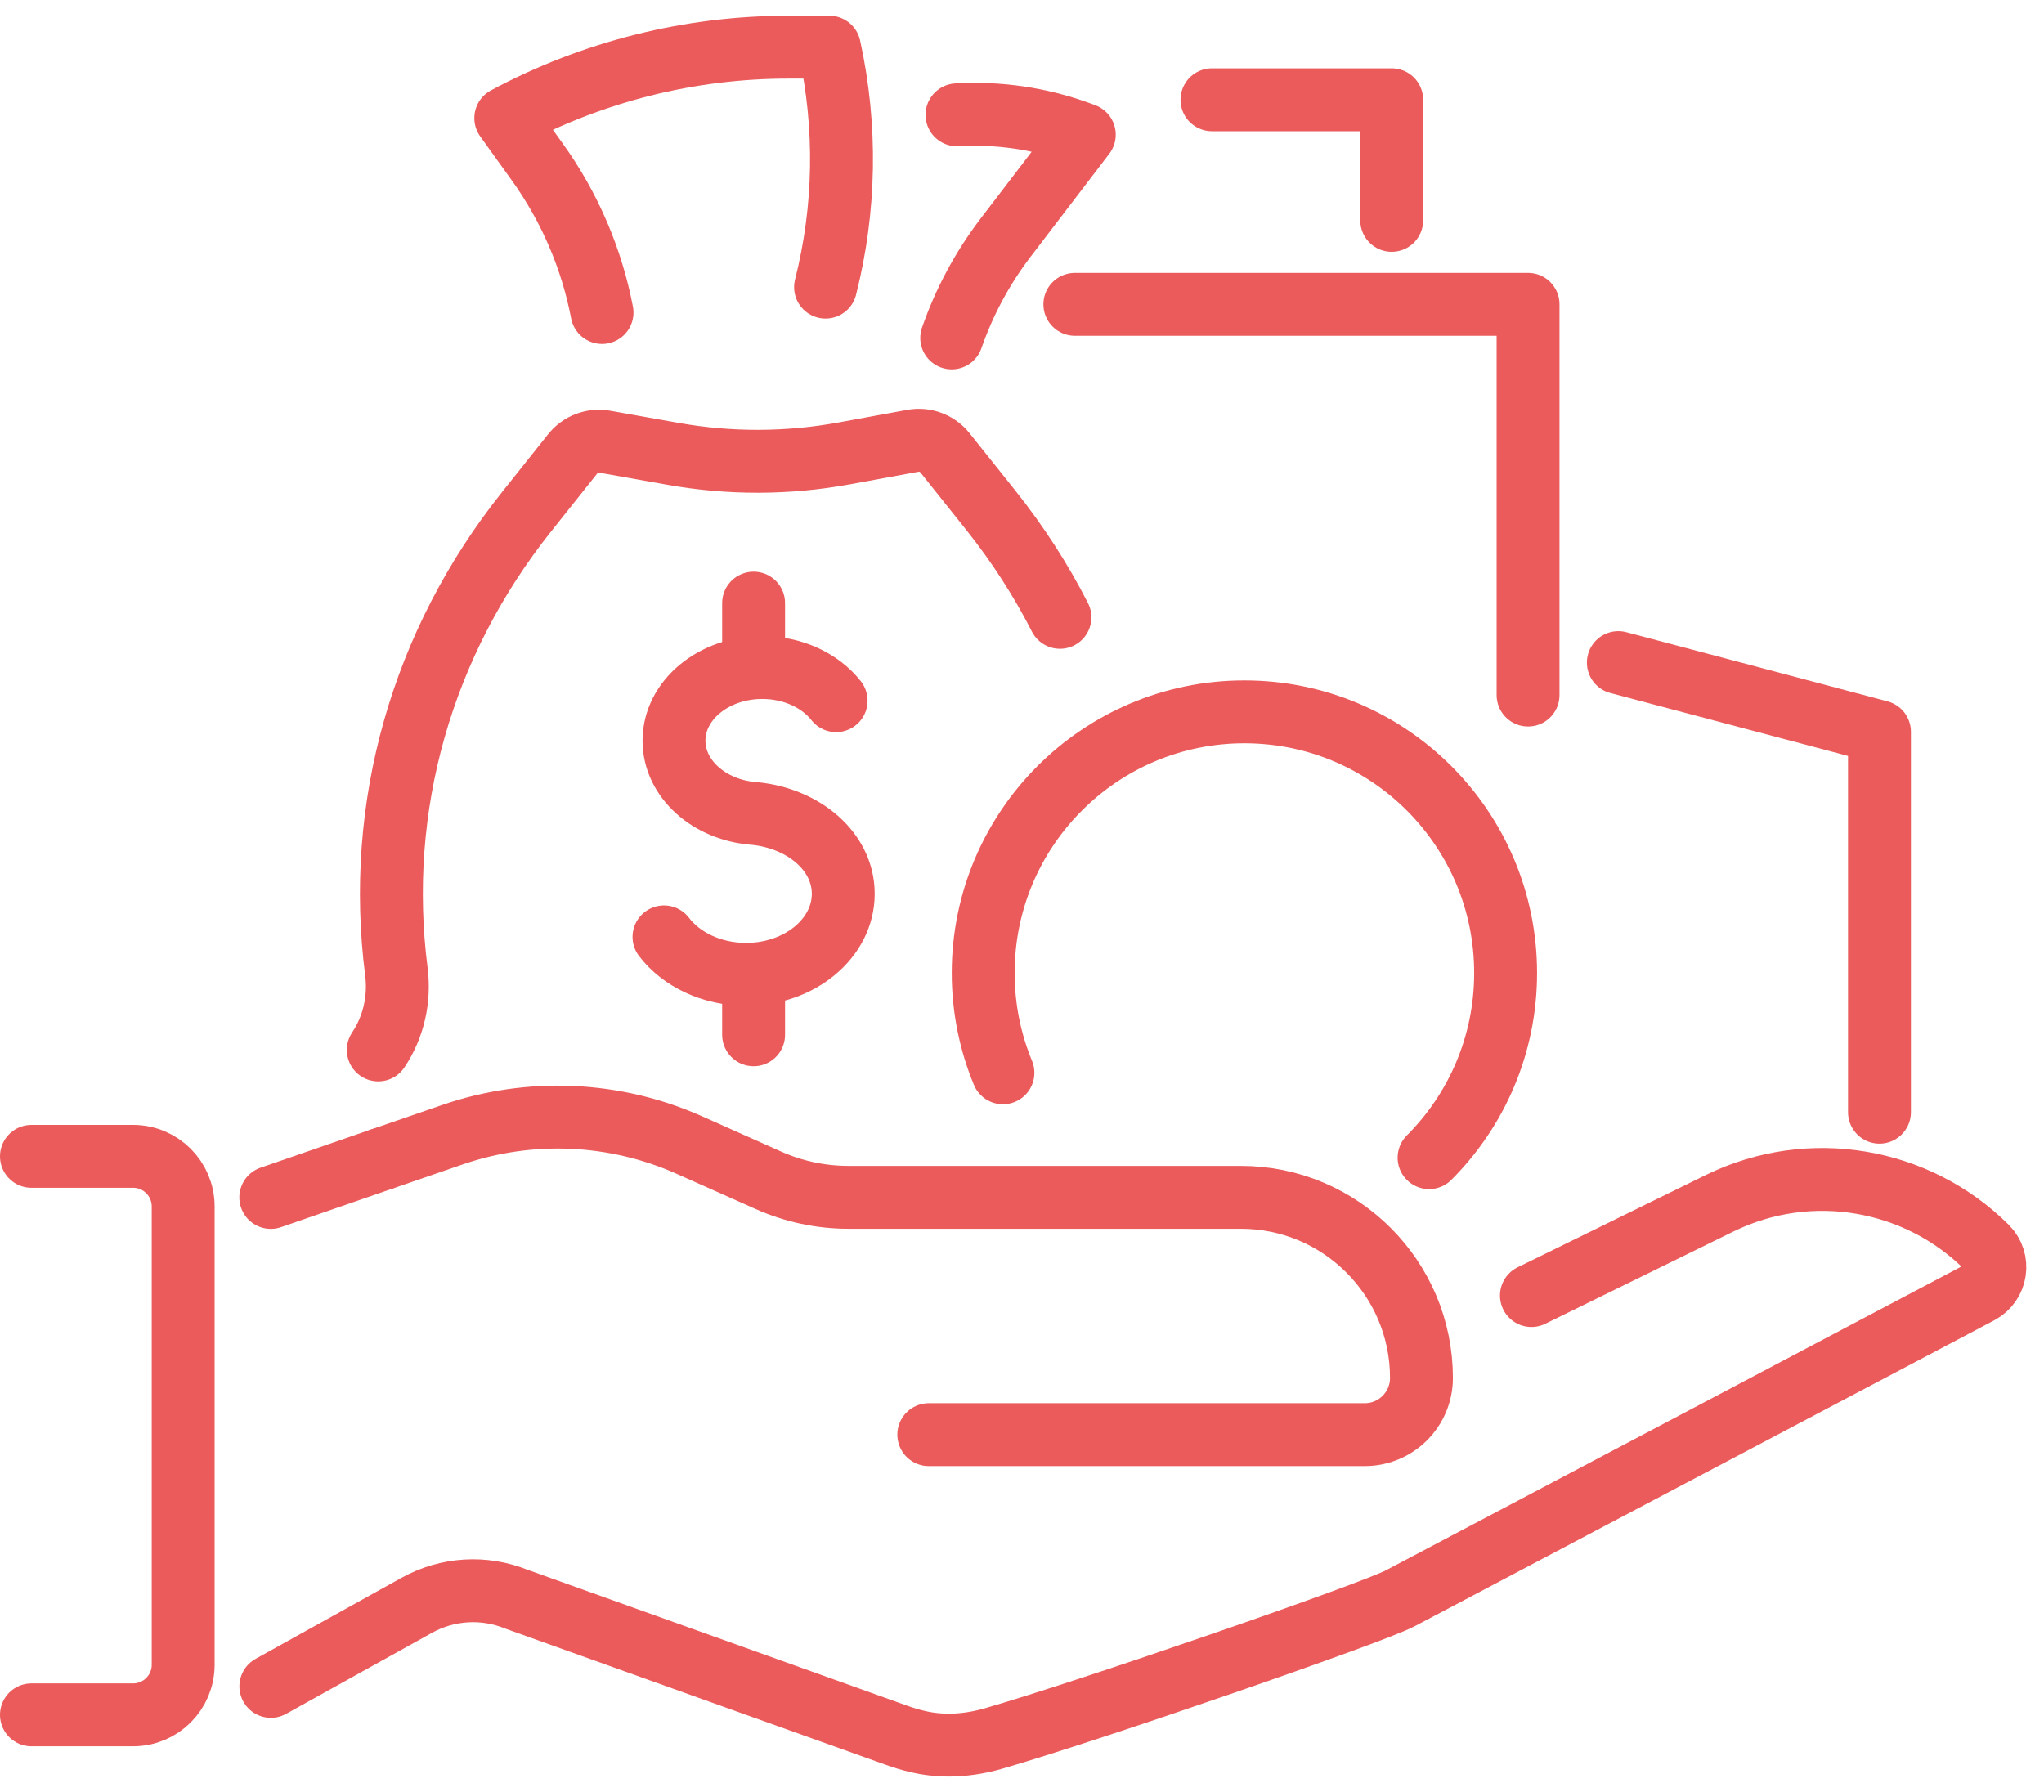
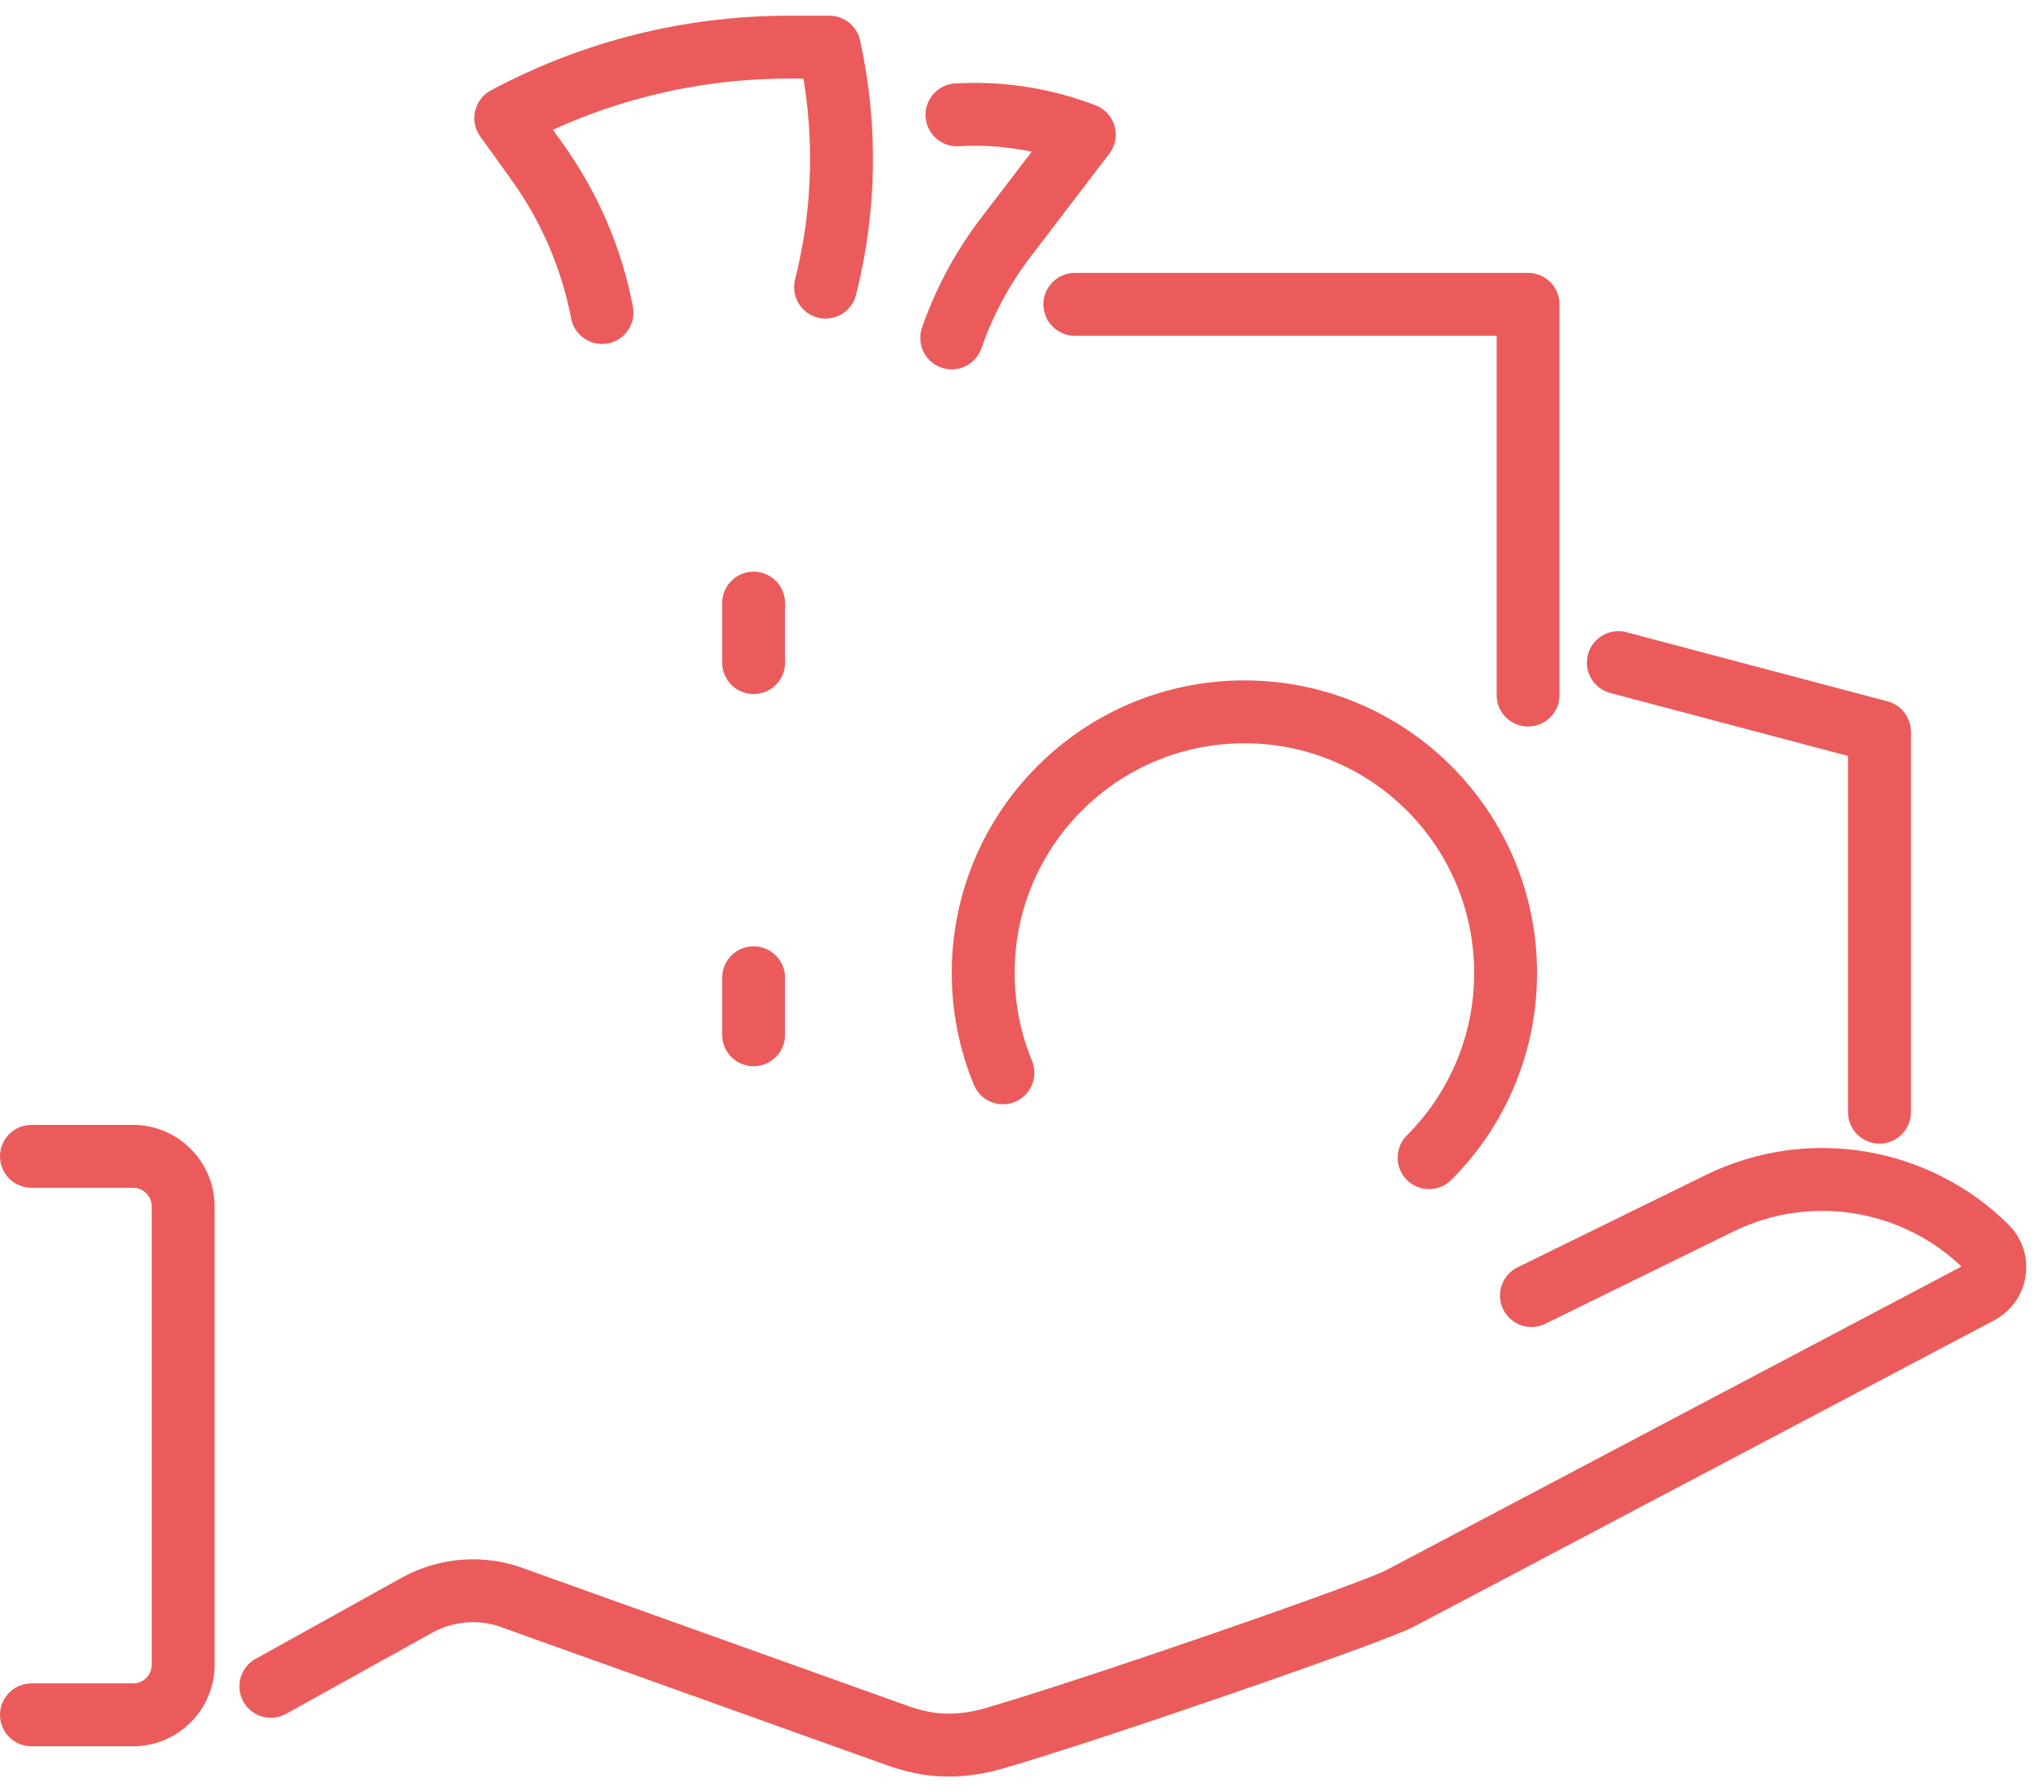
<svg xmlns="http://www.w3.org/2000/svg" width="65" height="57" viewBox="0 0 65 57" fill="none">
  <g id="_ÃÃÃ_2">
    <path id="Vector" d="M34.181 9.679H48.593V22.105" stroke="#EB5B5B" stroke-width="2" stroke-linecap="round" stroke-linejoin="round" />
    <path id="Vector_2" d="M51.464 21.073L59.768 23.272V35.372" stroke="#EB5B5B" stroke-width="2" stroke-linecap="round" stroke-linejoin="round" />
-     <path id="Vector_3" d="M44.257 7.008V3.173H38.541" stroke="#EB5B5B" stroke-width="2" stroke-linecap="round" stroke-linejoin="round" />
-     <path id="Vector_4" d="M12.131 36.865L14.382 36.089C16.847 35.239 19.541 35.356 21.922 36.417L24.434 37.537C25.234 37.894 26.102 38.079 26.98 38.079H39.458C42.631 38.079 45.203 40.651 45.203 43.824C45.203 44.82 44.395 45.627 43.4 45.627H29.536" stroke="#EB5B5B" stroke-width="2" stroke-linecap="round" stroke-linejoin="round" />
-     <path id="Vector_5" d="M8.611 38.082L12.131 36.865" stroke="#EB5B5B" stroke-width="2" stroke-linecap="round" stroke-linejoin="round" />
    <path id="Vector_6" d="M48.7 41.203L54.692 38.264C57.566 36.86 60.967 37.469 63.173 39.661C63.606 40.091 63.491 40.818 62.955 41.104L44.541 50.825C43.767 51.258 34.591 54.431 31.571 55.297C30.797 55.518 29.979 55.573 29.195 55.39C28.955 55.336 28.72 55.263 28.486 55.179L16.42 50.859C15.388 50.442 14.223 50.515 13.249 51.057L8.613 53.632" stroke="#EB5B5B" stroke-width="2" stroke-linecap="round" stroke-linejoin="round" />
    <path id="Vector_7" d="M1 54.538H4.231C5.112 54.538 5.825 53.824 5.825 52.944V38.371C5.825 37.49 5.112 36.776 4.231 36.776H1" stroke="#EB5B5B" stroke-width="2" stroke-linecap="round" stroke-linejoin="round" />
-     <path id="Vector_8" d="M12.029 33.392C12.519 32.66 12.717 31.774 12.605 30.898C11.933 25.656 13.413 20.458 16.743 16.279L18.212 14.434C18.454 14.129 18.845 13.98 19.231 14.048L21.42 14.437C23.212 14.754 25.047 14.749 26.839 14.421L29.028 14.02C29.413 13.949 29.807 14.095 30.052 14.403L31.519 16.242C32.371 17.313 33.103 18.449 33.707 19.634" stroke="#EB5B5B" stroke-width="2" stroke-linecap="round" stroke-linejoin="round" />
    <path id="Vector_9" d="M30.432 3.652C31.727 3.577 33.04 3.759 34.288 4.212L34.481 4.283L31.977 7.56C31.237 8.53 30.662 9.606 30.265 10.747" stroke="#EB5B5B" stroke-width="2" stroke-linecap="round" stroke-linejoin="round" />
    <path id="Vector_10" d="M26.253 9.132C26.884 6.643 26.93 4.03 26.375 1.5H25.07C21.936 1.5 18.848 2.274 16.084 3.756L17.084 5.148C18.118 6.589 18.817 8.227 19.145 9.939" stroke="#EB5B5B" stroke-width="2" stroke-linecap="round" stroke-linejoin="round" />
-     <path id="Vector_11" d="M21.115 29.796C21.662 30.513 22.629 30.987 23.726 30.987C25.432 30.987 26.816 29.84 26.816 28.426C26.816 27.086 25.57 26.029 23.994 25.872C22.558 25.771 21.433 24.77 21.433 23.556C21.433 22.271 22.689 21.229 24.239 21.229C25.224 21.229 26.089 21.649 26.589 22.284" stroke="#EB5B5B" stroke-width="2" stroke-linecap="round" stroke-linejoin="round" />
    <path id="Vector_12" d="M23.965 31.096V32.91" stroke="#EB5B5B" stroke-width="2" stroke-linecap="round" stroke-linejoin="round" />
    <path id="Vector_13" d="M23.965 19.181V21.073" stroke="#EB5B5B" stroke-width="2" stroke-linecap="round" stroke-linejoin="round" />
    <path id="Vector_14" d="M31.894 34.119C31.49 33.142 31.266 32.068 31.266 30.945C31.266 26.357 34.984 22.639 39.572 22.639C44.161 22.639 47.879 26.357 47.879 30.945C47.879 33.238 46.949 35.315 45.445 36.818" stroke="#EB5B5B" stroke-width="2" stroke-linecap="round" stroke-linejoin="round" />
  </g>
</svg>